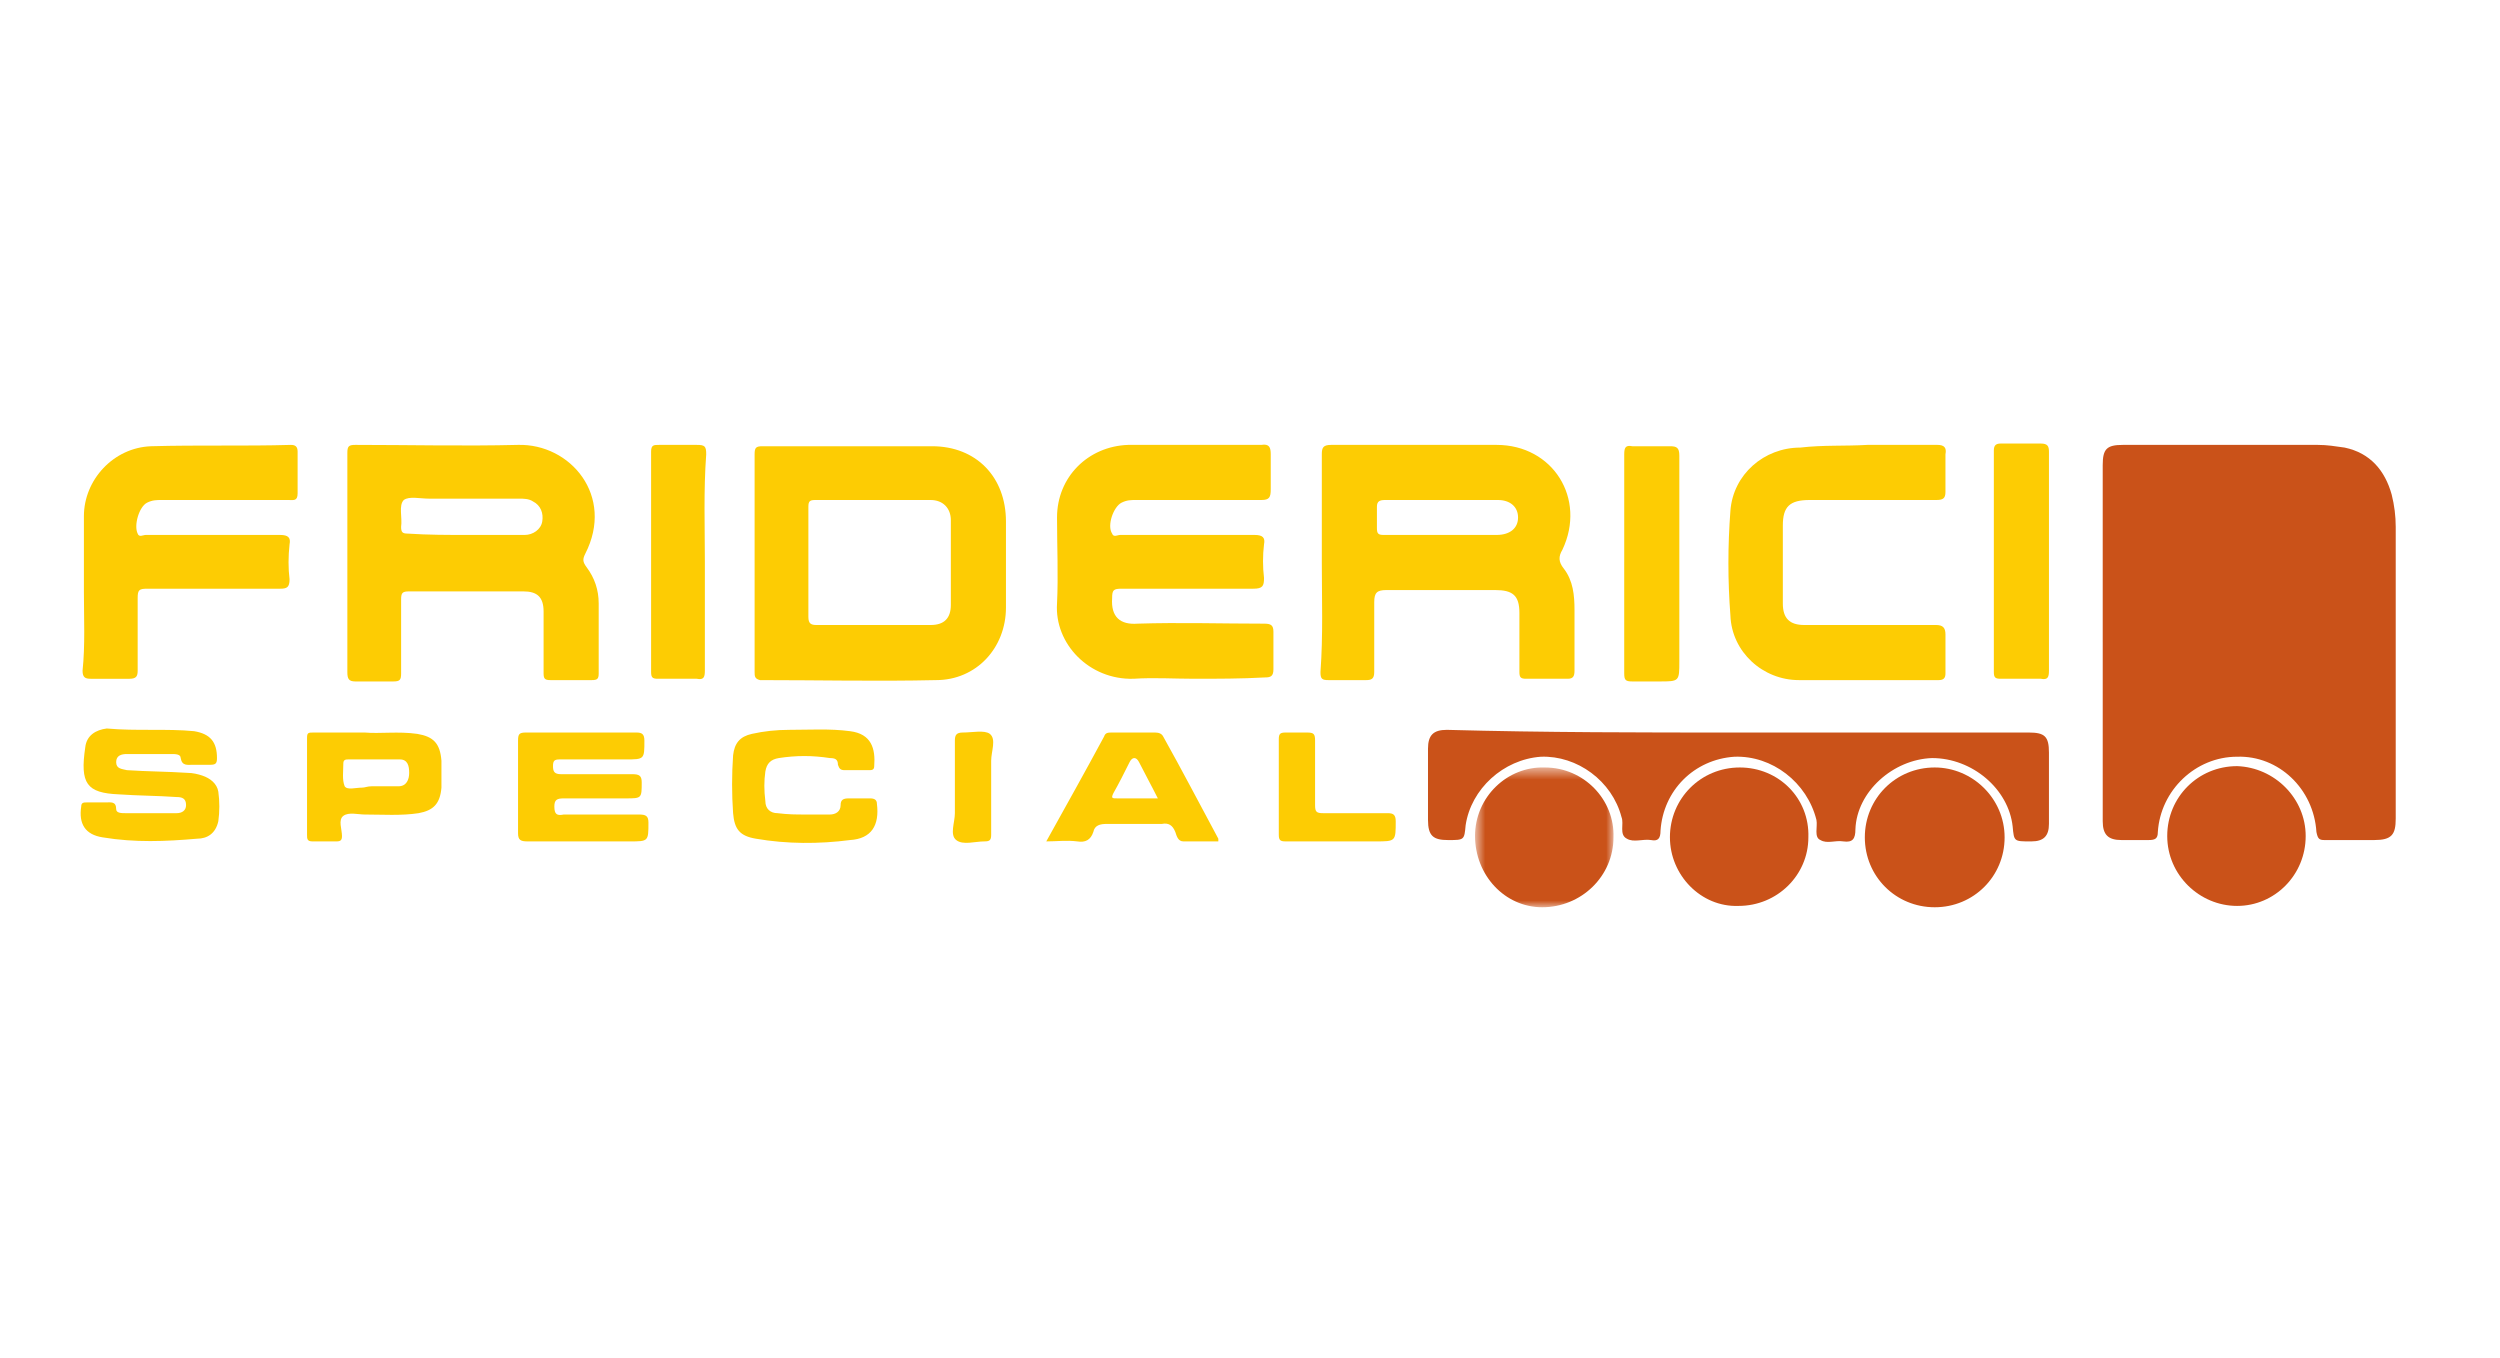
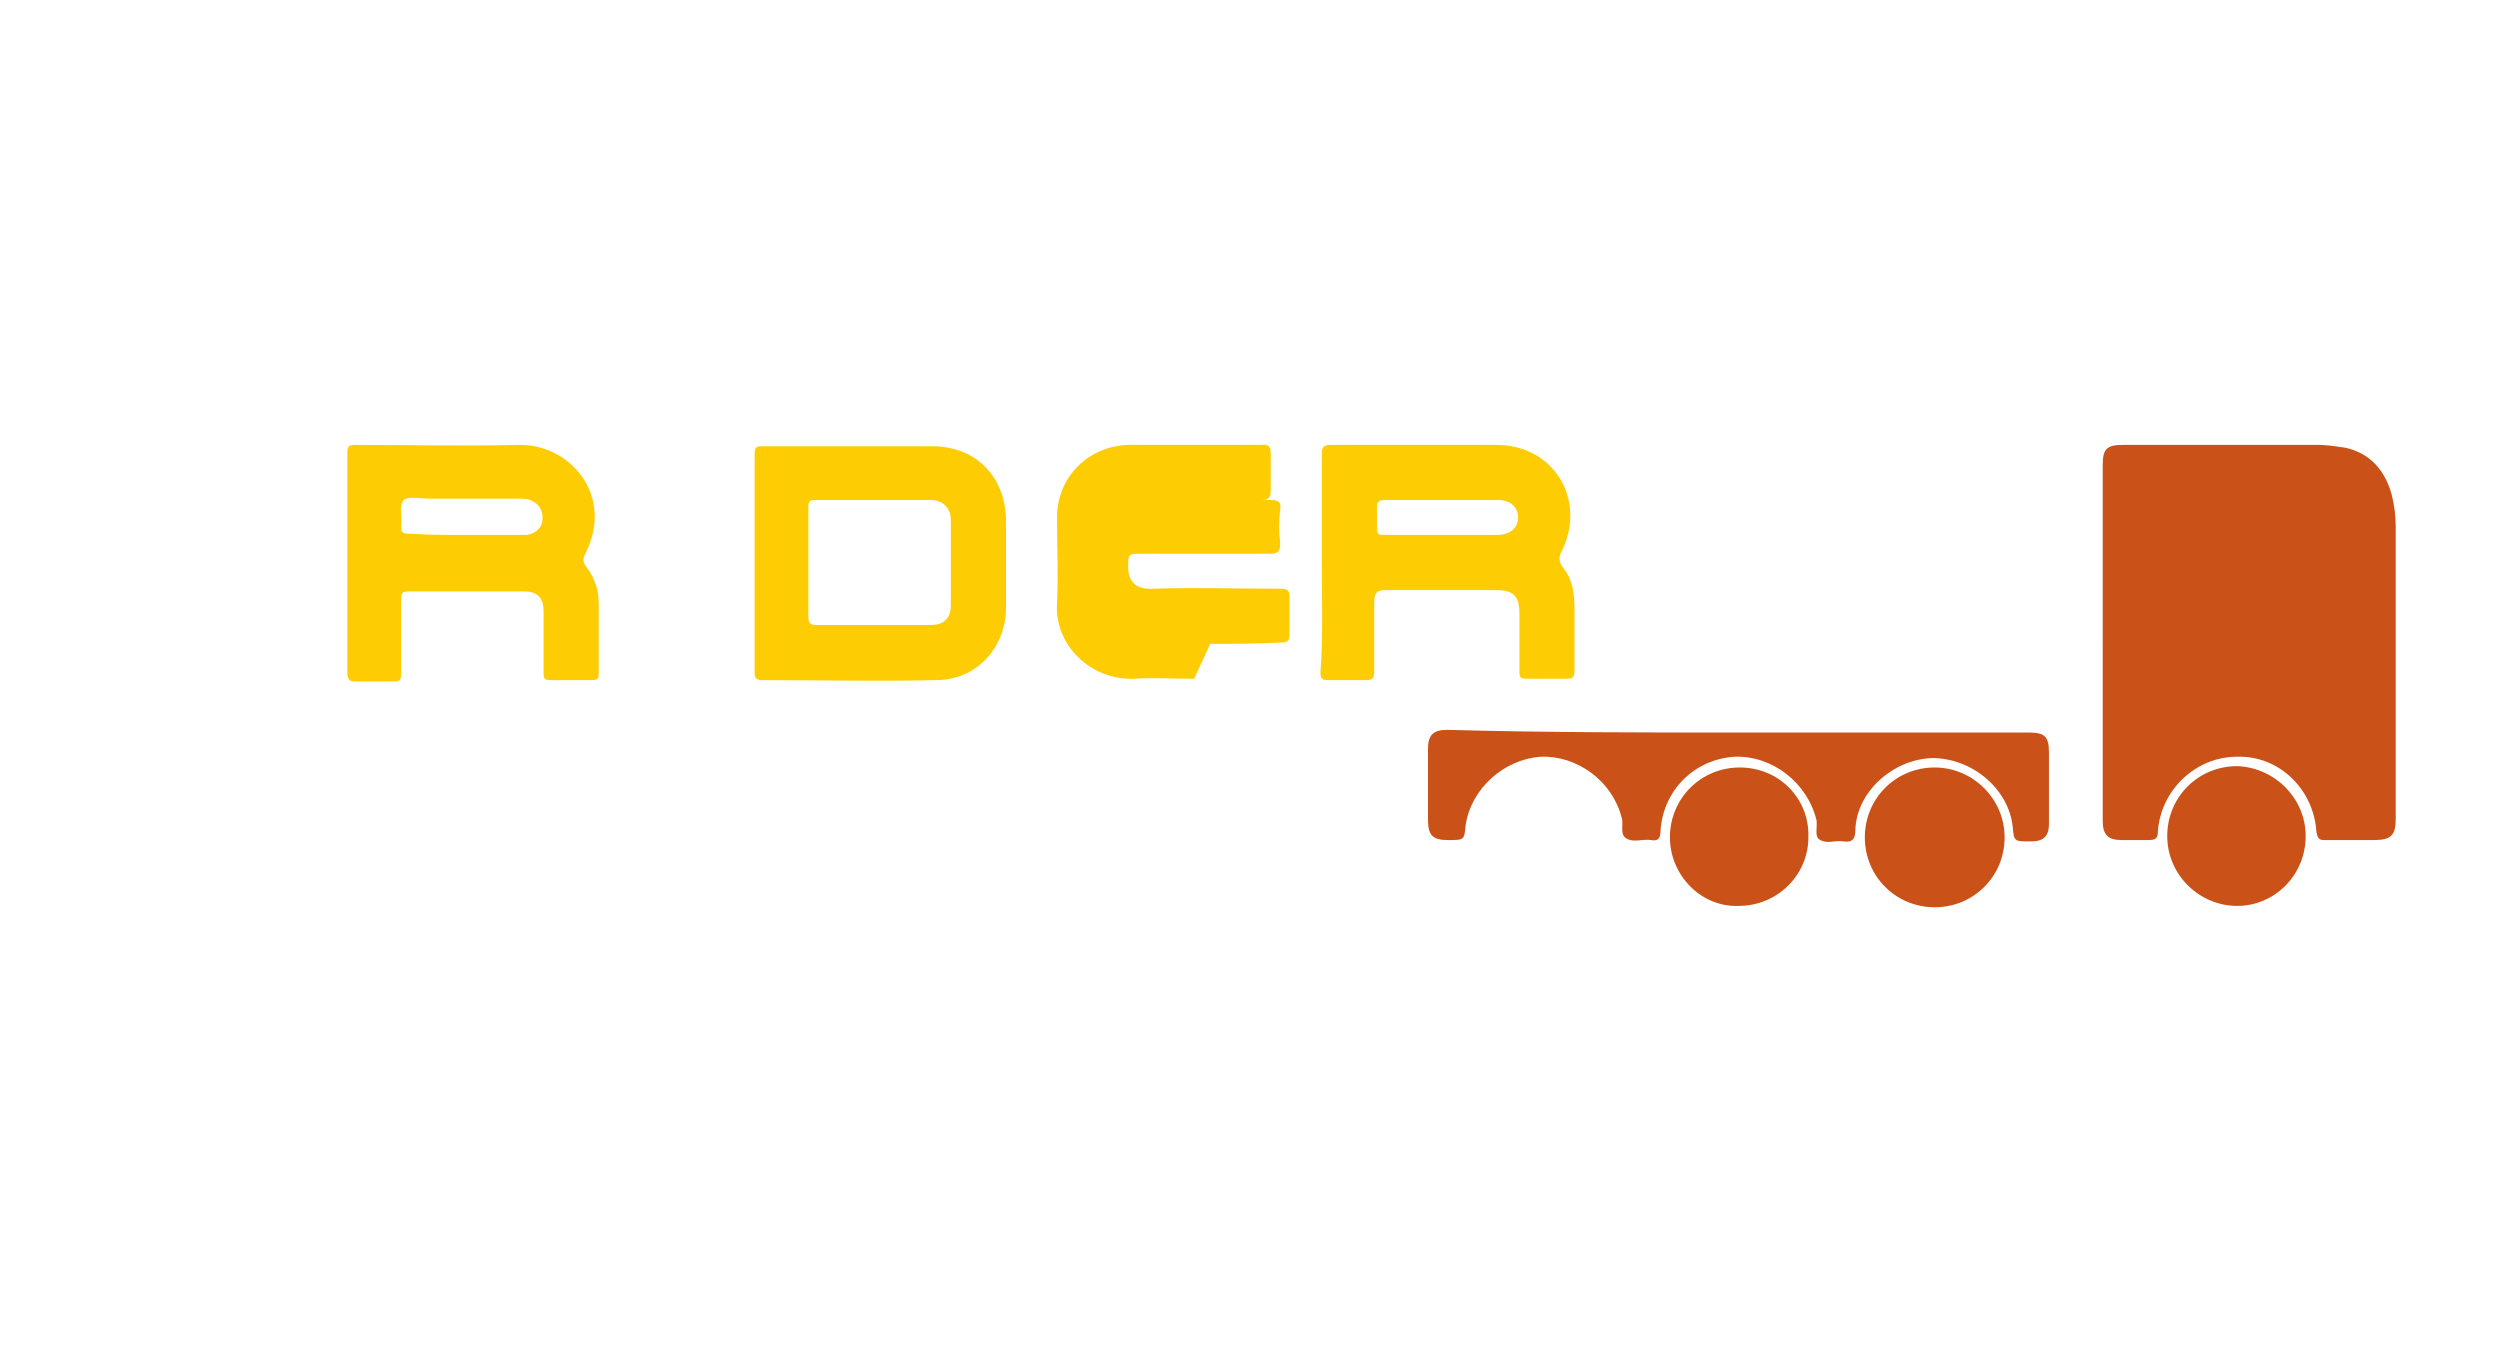
<svg xmlns="http://www.w3.org/2000/svg" xmlns:xlink="http://www.w3.org/1999/xlink" width="186" height="101" viewBox="0 0 186 101">
  <defs>
-     <path id="prefix__a" d="M0.742 0.596L11.046 0.596 11.046 11 0.742 11z" />
-   </defs>
+     </defs>
  <g fill="none" fill-rule="evenodd">
    <path fill="#CA5219" d="M156.442 47.8V34.6c0-1.2.3-1.5 1.5-1.5h14.5c.7 0 1.3.1 2 .2 1.9.4 3 1.7 3.5 3.5.2.8.3 1.6.3 2.4v21.7c0 1.2-.3 1.6-1.6 1.6h-3.7c-.399 0-.5-.1-.6-.6-.2-3.2-2.799-5.7-5.9-5.6-3.1 0-5.7 2.5-5.899 5.6 0 .5-.2.6-.7.6h-2c-1 0-1.4-.4-1.4-1.4V47.8z" />
-     <path fill="#FDCC03" d="M107.242 39.8h4.101c1 0 1.6-.5 1.6-1.3s-.6-1.3-1.5-1.3h-8.4c-.4 0-.6.1-.6.5v1.6c0 .4.1.5.5.5h4.3zm-8.899 2v-8c0-.5.1-.7.7-.7h12.3c4.2 0 6.7 4 4.9 7.8-.3.5-.3.9.1 1.4.7.9.8 2 .8 3.1v4.5c0 .4-.1.6-.5.6h-3.1c-.4 0-.5-.1-.5-.5v-4.4c0-1.3-.5-1.7-1.8-1.7h-8.1c-.7 0-.9.2-.9.9V50c0 .5-.2.6-.6.6h-2.8c-.5 0-.6-.1-.6-.6.2-2.7.1-5.5.1-8.2zM34.743 39.8h4.3c.6 0 1.2-.4 1.3-1 .1-.6-.1-1.2-.7-1.5-.3-.2-.7-.2-1-.2h-6.7c-.7 0-1.5-.2-1.9.1-.4.4-.1 1.3-.2 2 0 .4.1.5.5.5 1.5.1 3 .1 4.4.1zm-8.9 2v-8.1c0-.5.1-.6.6-.6 4 0 8.1.1 12.1 0 3.9-.1 7.2 3.8 5 8.1-.2.4-.2.6.1 1 .6.8.9 1.7.9 2.7v5.2c0 .4-.1.5-.5.5h-3.1c-.4 0-.5-.1-.5-.5v-4.6c0-1.1-.5-1.5-1.5-1.5h-8.5c-.5 0-.6.1-.6.6v5.5c0 .5-.1.6-.6.6h-2.8c-.5 0-.6-.2-.6-.7v-8.2zM65.043 46.5h4.2c1 0 1.5-.5 1.5-1.5v-6.3c0-.9-.6-1.5-1.5-1.5h-8.6c-.4 0-.5.1-.5.5v8.2c0 .5.2.6.6.6h4.3zm-8.9-4.6v-8.1c0-.5.1-.6.6-.6h12.6c3.3 0 5.5 2.3 5.5 5.6v6.4c0 3-2.2 5.4-5.2 5.4-4.4.1-8.7 0-13.1 0-.4-.1-.4-.3-.4-.6v-8.1zM88.843 50.5c-1.5 0-3-.1-4.5 0-3.3.1-5.9-2.6-5.7-5.6.1-2.1 0-4.2 0-6.4 0-3 2.3-5.3 5.3-5.4h9.9c.6-.1.7.2.7.7v2.6c0 .6-.1.8-.7.8h-9.3c-.4 0-.7 0-1.1.2-.6.3-1.1 1.7-.7 2.3.1.3.4.1.6.1h10c.6 0 .8.2.7.7-.1.8-.1 1.7 0 2.5 0 .6-.1.8-.801.8h-9.8c-.6 0-.7.1-.7.7-.1 1.4.6 2 1.9 1.9 3.1-.1 6.3 0 9.4 0 .5 0 .7.1.7.6v2.8c0 .5-.2.6-.6.6-1.8.1-3.6.1-5.3.1" />
+     <path fill="#FDCC03" d="M107.242 39.8h4.101c1 0 1.6-.5 1.6-1.3s-.6-1.3-1.5-1.3h-8.4c-.4 0-.6.1-.6.5v1.6c0 .4.1.5.5.5h4.3zm-8.899 2v-8c0-.5.1-.7.7-.7h12.3c4.2 0 6.7 4 4.9 7.8-.3.5-.3.9.1 1.4.7.9.8 2 .8 3.1v4.5c0 .4-.1.6-.5.6h-3.1c-.4 0-.5-.1-.5-.5v-4.4c0-1.3-.5-1.7-1.8-1.7h-8.1c-.7 0-.9.2-.9.9V50c0 .5-.2.6-.6.6h-2.8c-.5 0-.6-.1-.6-.6.2-2.7.1-5.5.1-8.2zM34.743 39.8h4.3c.6 0 1.2-.4 1.3-1 .1-.6-.1-1.2-.7-1.5-.3-.2-.7-.2-1-.2h-6.7c-.7 0-1.5-.2-1.9.1-.4.4-.1 1.3-.2 2 0 .4.1.5.5.5 1.5.1 3 .1 4.4.1zm-8.9 2v-8.1c0-.5.1-.6.6-.6 4 0 8.1.1 12.1 0 3.9-.1 7.2 3.8 5 8.1-.2.4-.2.6.1 1 .6.8.9 1.7.9 2.7v5.2c0 .4-.1.5-.5.5h-3.1c-.4 0-.5-.1-.5-.5v-4.6c0-1.1-.5-1.5-1.5-1.5h-8.5c-.5 0-.6.1-.6.6v5.5c0 .5-.1.6-.6.6h-2.8c-.5 0-.6-.2-.6-.7v-8.2zM65.043 46.5h4.2c1 0 1.5-.5 1.5-1.5v-6.3c0-.9-.6-1.5-1.5-1.5h-8.6c-.4 0-.5.1-.5.5v8.2c0 .5.2.6.6.6h4.3zm-8.9-4.6v-8.1c0-.5.1-.6.6-.6h12.6c3.3 0 5.5 2.3 5.5 5.6v6.4c0 3-2.2 5.4-5.2 5.4-4.4.1-8.7 0-13.1 0-.4-.1-.4-.3-.4-.6v-8.1zM88.843 50.5c-1.5 0-3-.1-4.5 0-3.3.1-5.9-2.6-5.7-5.6.1-2.1 0-4.2 0-6.4 0-3 2.3-5.3 5.3-5.4h9.9c.6-.1.7.2.7.7v2.6c0 .6-.1.8-.7.8h-9.3h10c.6 0 .8.2.7.7-.1.8-.1 1.7 0 2.5 0 .6-.1.8-.801.8h-9.8c-.6 0-.7.1-.7.7-.1 1.4.6 2 1.9 1.9 3.1-.1 6.3 0 9.4 0 .5 0 .7.1.7.6v2.8c0 .5-.2.6-.6.6-1.8.1-3.6.1-5.3.1" />
    <path fill="#CA5219" d="M129.442 54.5h21.5c1.2 0 1.5.3 1.5 1.5v5.3c0 .9-.399 1.3-1.3 1.3h-.099c-1.2 0-1.2 0-1.3-1.1-.3-2.8-3-5.1-6-5.1-2.9.1-5.6 2.5-5.7 5.3 0 .7-.2 1-.9.9-.6-.1-1.2.2-1.7-.1-.5-.2-.2-1-.3-1.5-.7-2.8-3.3-4.8-6.1-4.7-3 .2-5.3 2.5-5.5 5.5 0 .6-.2.8-.7.7-.6-.1-1.3.2-1.8-.1-.6-.3-.2-1.1-.4-1.6-.7-2.7-3.3-4.6-6-4.5-2.8.2-5.2 2.4-5.6 5.1-.1 1.1-.1 1.1-1.3 1.1-1.1 0-1.5-.3-1.5-1.5v-5.3c0-1 .4-1.4 1.4-1.4 7.3.2 14.6.2 21.8.2" />
-     <path fill="#FDCC03" d="M6.243 44v-5.6c0-2.7 2.2-5.1 5-5.2 3.5-.1 7 0 10.4-.1.3 0 .5.1.5.5v3.1c0 .6-.3.5-.7.5h-9.4c-.4 0-.7 0-1.1.2-.6.3-1 1.7-.7 2.3.1.3.4.1.6.1h10c.6 0 .8.2.7.7-.1.9-.1 1.8 0 2.6 0 .6-.2.7-.7.7h-9.9c-.6 0-.7.1-.7.7v5.4c0 .4-.1.6-.6.6h-2.9c-.4 0-.6-.1-.6-.6.2-1.9.1-3.9.1-5.9M138.942 33.1h5.2c.5 0 .7.2.6.7v2.8c0 .5-.199.6-.699.6h-9.4c-1.5 0-2 .5-2 1.9v5.8c0 1.1.5 1.6 1.6 1.6h9.8c.5 0 .7.2.7.7v2.9c0 .3-.1.5-.5.5h-10.4c-2.7 0-5-2.1-5.1-4.8-.2-2.6-.2-5.2 0-7.8.2-2.7 2.5-4.7 5.2-4.7 1.7-.2 3.3-.1 5-.2 0 .1 0 0 0 0" />
    <path fill="#CA5219" d="M149.143 62.3c0 2.9-2.3 5.2-5.2 5.2-2.9 0-5.2-2.3-5.2-5.2 0-2.9 2.3-5.2 5.2-5.2 2.8 0 5.2 2.3 5.2 5.2M124.242 62.3c0-2.9 2.301-5.2 5.2-5.2 2.901 0 5.2 2.3 5.101 5.2 0 2.8-2.3 5.1-5.2 5.1-2.8.1-5.1-2.3-5.1-5.1" />
    <g transform="translate(109 56.5)">
      <mask id="prefix__b" fill="#fff">
        <use xlink:href="#prefix__a" />
      </mask>
-       <path fill="#CA5219" d="M.742 5.7c0-2.9 2.4-5.2 5.2-5.1 2.901 0 5.2 2.4 5.101 5.2 0 2.9-2.4 5.2-5.3 5.2-2.8 0-5-2.4-5-5.3" mask="url(#prefix__b)" />
    </g>
    <path fill="#CA5219" d="M171.543 62.2c0 2.9-2.301 5.2-5.101 5.2-2.799 0-5.2-2.3-5.2-5.2 0-2.9 2.301-5.2 5.2-5.2 2.8.1 5.101 2.4 5.101 5.2" />
-     <path fill="#FDCC03" d="M152.442 41.8v8.1c0 .5-.1.7-.6.6h-3c-.4 0-.5-.1-.5-.5V33.5c0-.4.201-.5.5-.5h3c.5 0 .6.2.6.6v8.2zM120.843 41.8v-8c0-.5.1-.7.6-.6h2.799c.5 0 .7.1.7.7v15.3c0 1.5 0 1.5-1.5 1.5h-2c-.5 0-.6-.1-.6-.6v-8.3zM52.442 41.8v8.1c0 .5-.1.7-.6.6h-2.9c-.4 0-.5-.1-.5-.5V33.6c0-.5.2-.5.6-.5h2.8c.6 0 .7.1.7.7-.2 2.7-.1 5.4-.1 8M11.243 54.3c1.1 0 2.2 0 3.2.1 1.2.2 1.7.8 1.7 2 0 .4-.1.5-.5.5h-1.3c-.4 0-.8.1-.9-.5 0-.3-.4-.3-.7-.3h-3.3c-.4 0-.8.1-.8.6s.4.5.8.6c1.5.1 3 .1 4.5.2.4 0 .8.1 1.1.2.6.2 1.1.6 1.2 1.2.1.7.1 1.5 0 2.2-.2.9-.8 1.3-1.6 1.3-2.3.2-4.6.3-7-.1-1.3-.2-1.8-1-1.6-2.3 0-.3.2-.3.4-.3h1.4c.4 0 .8-.1.8.5 0 .3.4.3.7.3h3.8c.4 0 .7-.2.7-.6 0-.5-.3-.6-.7-.6-1.4-.1-2.9-.1-4.3-.2-2.4-.1-2.9-.8-2.5-3.5.1-.9.8-1.3 1.6-1.4 1.1.1 2.2.1 3.3.1M43.343 62.6h-4.1c-.5 0-.7-.1-.7-.6v-6.9c0-.5.1-.6.6-.6h8.2c.4 0 .6.1.6.6 0 1.4 0 1.4-1.4 1.4h-4.9c-.4 0-.5.1-.5.5s.1.6.6.6h5.3c.5 0 .7.1.7.6 0 1.2 0 1.2-1.2 1.2h-4.6c-.5 0-.7.1-.7.6 0 .6.2.7.7.6h5.6c.5 0 .7.1.7.6 0 1.4 0 1.4-1.4 1.4h-3.5zM59.942 60.6h1.8c.4 0 .8-.2.8-.7 0-.4.2-.5.6-.5h1.6c.3 0 .5.1.5.4.2 1.6-.4 2.6-2 2.7-2.3.3-4.7.3-7-.1-1.2-.2-1.6-.7-1.7-1.9-.1-1.4-.1-2.9 0-4.3.1-.9.5-1.4 1.4-1.6.9-.2 1.8-.3 2.8-.3 1.5 0 3-.1 4.5.1 1.6.2 1.9 1.3 1.8 2.6 0 .3-.2.3-.4.3h-1.8c-.3 0-.4-.1-.5-.4 0-.4-.2-.5-.6-.5-1.3-.2-2.5-.2-3.8 0-.6.1-.9.4-1 1-.1.7-.1 1.4 0 2.2 0 .6.4.9.9.9.8.1 1.4.1 2.1.1M86.143 59.4c-.5-1-1-1.9-1.4-2.7-.2-.4-.5-.4-.7 0-.4.8-.8 1.6-1.2 2.3-.2.4-.1.4.3.4h3zm-8.3 3.2c1.5-2.7 2.9-5.2 4.3-7.8.1-.3.3-.3.6-.3h3.2c.3 0 .5.1.6.3 1.4 2.5 2.7 5 4.1 7.6v.2h-2.6c-.4 0-.5-.4-.6-.7-.2-.5-.5-.7-1-.6h-4.1c-.5 0-.9.1-1 .6-.2.6-.6.8-1.2.7-.8-.1-1.5 0-2.3 0zM27.643 58.5h2c.6 0 .8-.5.8-1s-.1-1-.7-1h-3.8c-.2 0-.4 0-.4.3 0 .6-.1 1.2.1 1.7.2.3.8.1 1.3.1.2 0 .4-.1.7-.1zm-.5-4c1.1.1 2.5-.1 3.9.1 1.2.2 1.7.7 1.8 2v2c-.1 1.2-.6 1.7-1.7 1.9-1.3.2-2.7.1-4 .1-.5 0-1.2-.2-1.6.1-.4.3-.1 1-.1 1.5 0 .3-.1.4-.4.4h-1.8c-.4 0-.4-.2-.4-.5v-7.2c0-.4.1-.4.5-.4h3.8zM99.442 62.6h-3.8c-.4 0-.5-.1-.5-.5V55c0-.4.1-.5.5-.5h1.6c.5 0 .6.1.6.6v4.8c0 .5.1.6.6.6h4.8c.4 0 .6.1.6.6 0 1.5 0 1.5-1.5 1.5h-2.9zM73.743 58.5v3.6c0 .4-.1.5-.5.5-.7 0-1.6.3-2.1-.1s-.1-1.3-.1-2v-5.4c0-.4.1-.6.6-.6.7 0 1.6-.2 2 .1.5.4.1 1.3.1 2v1.9z" />
  </g>
</svg>